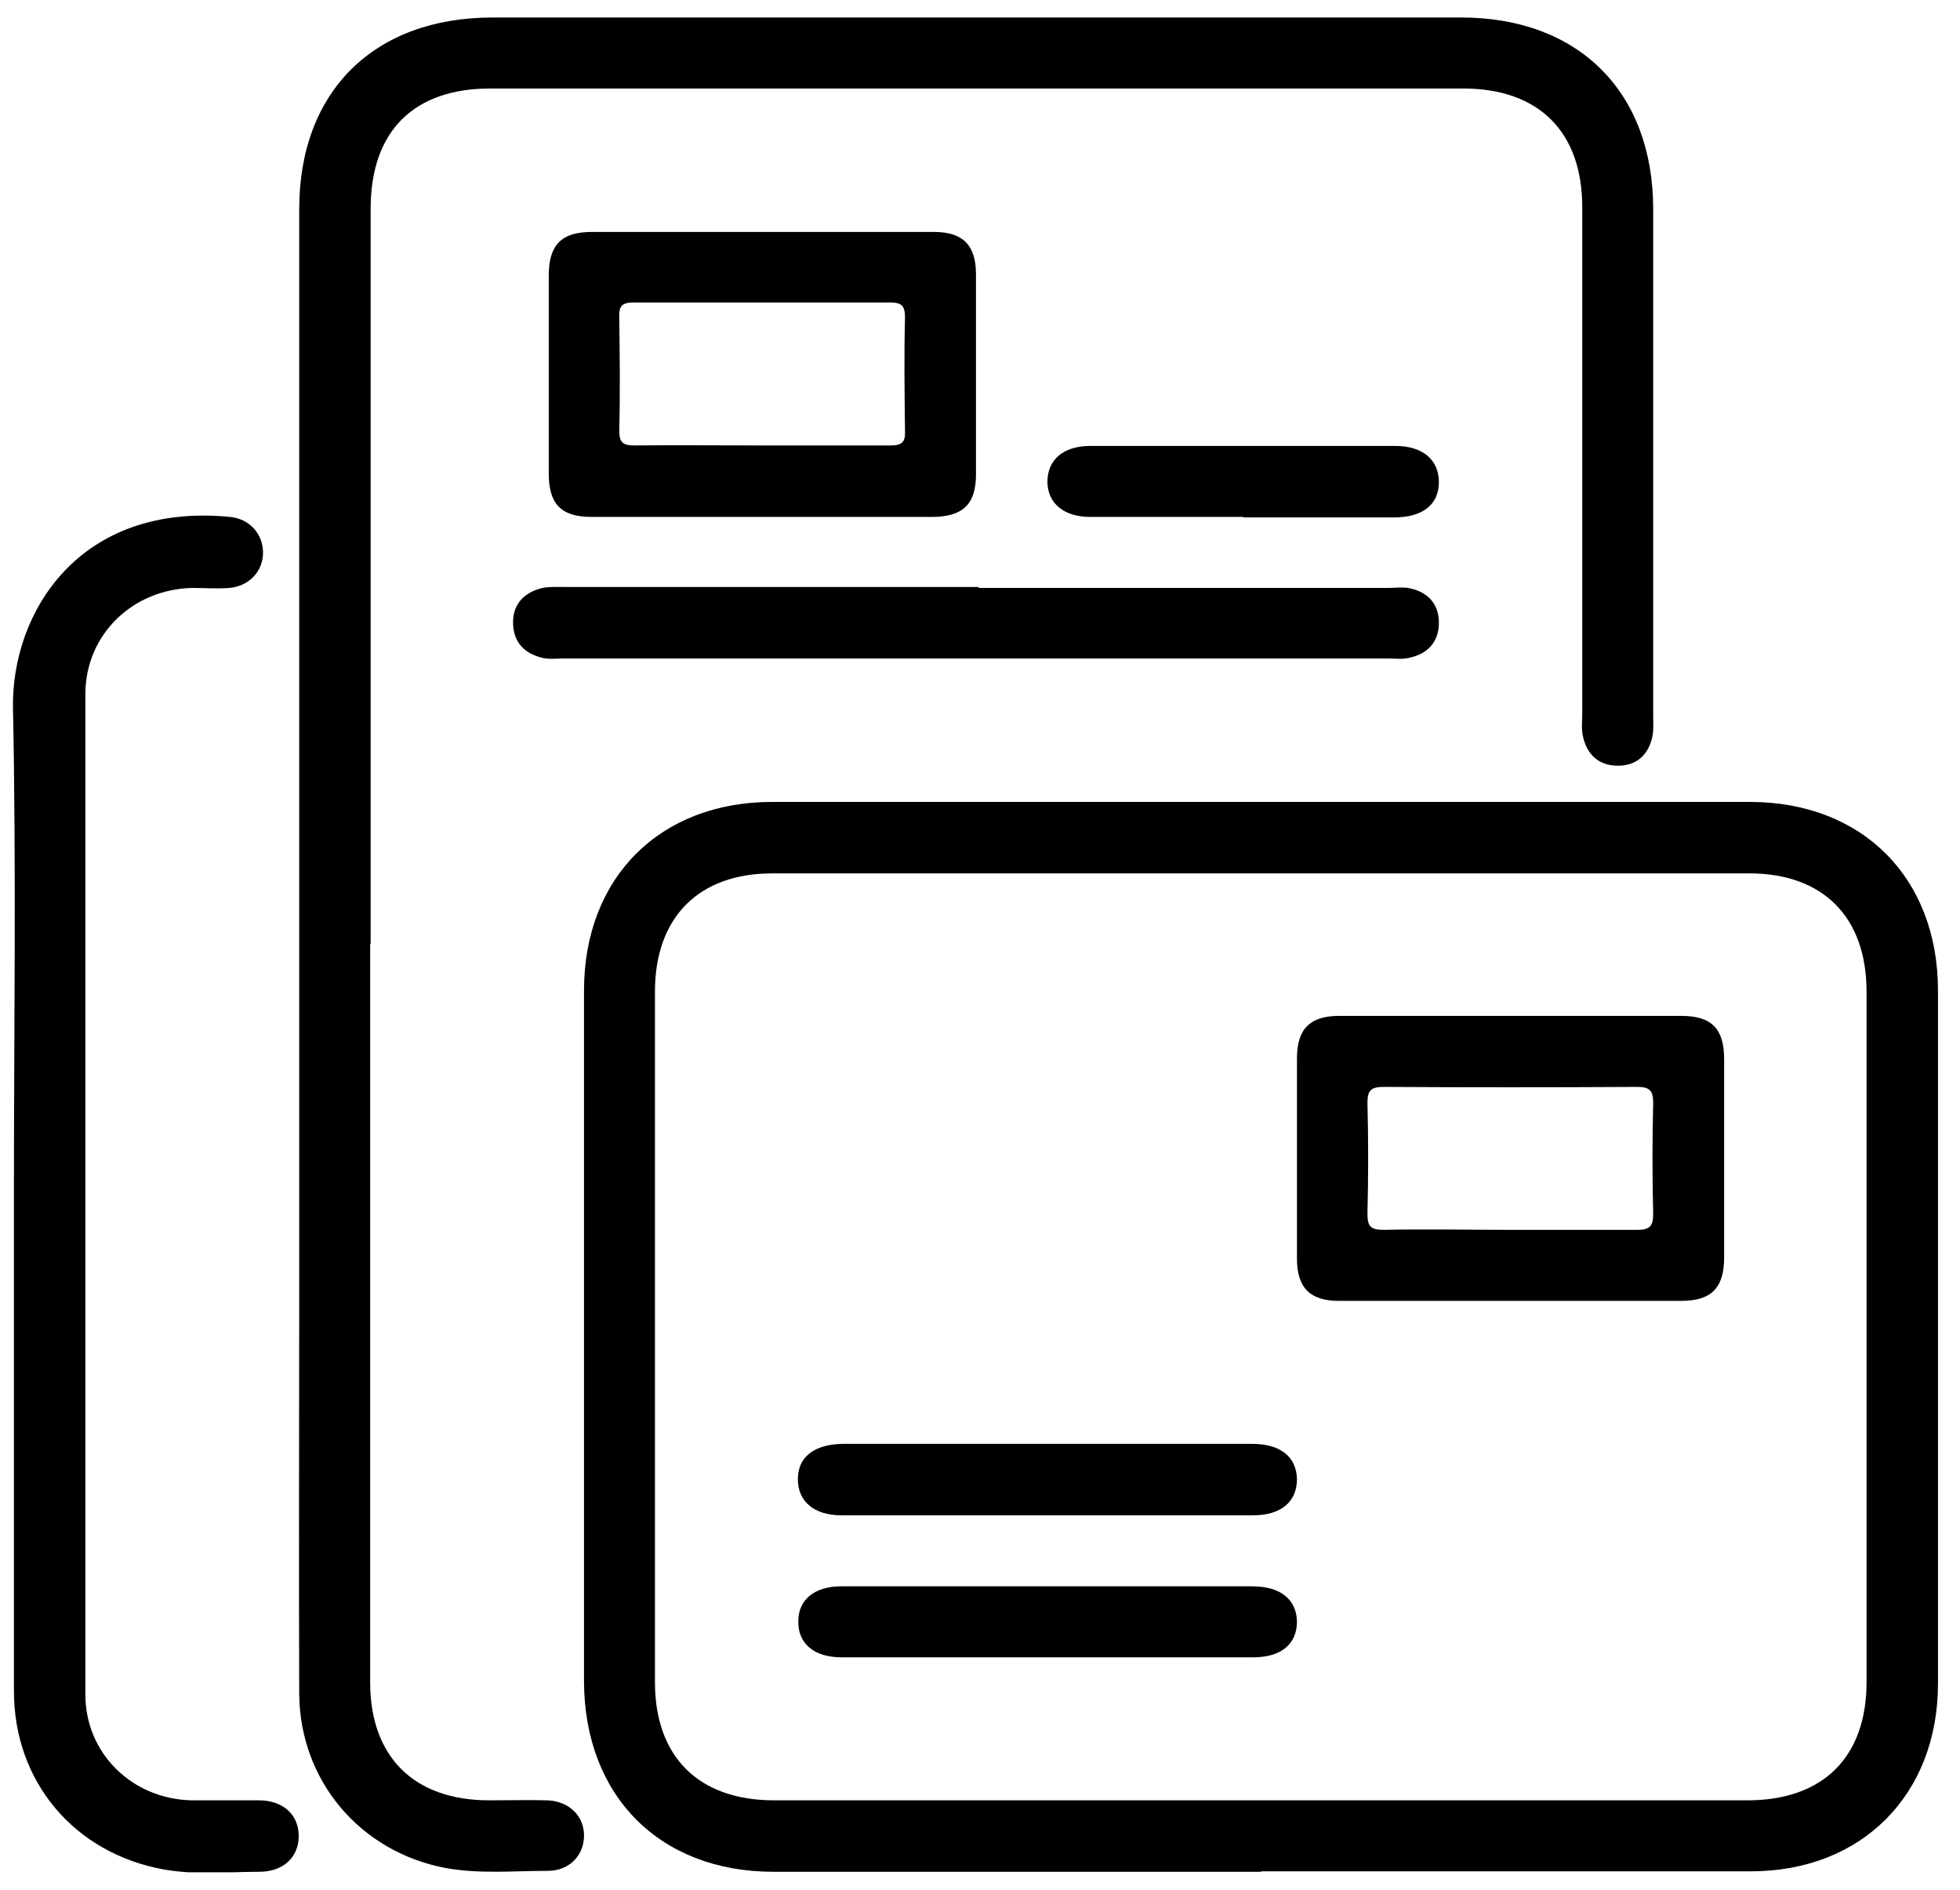
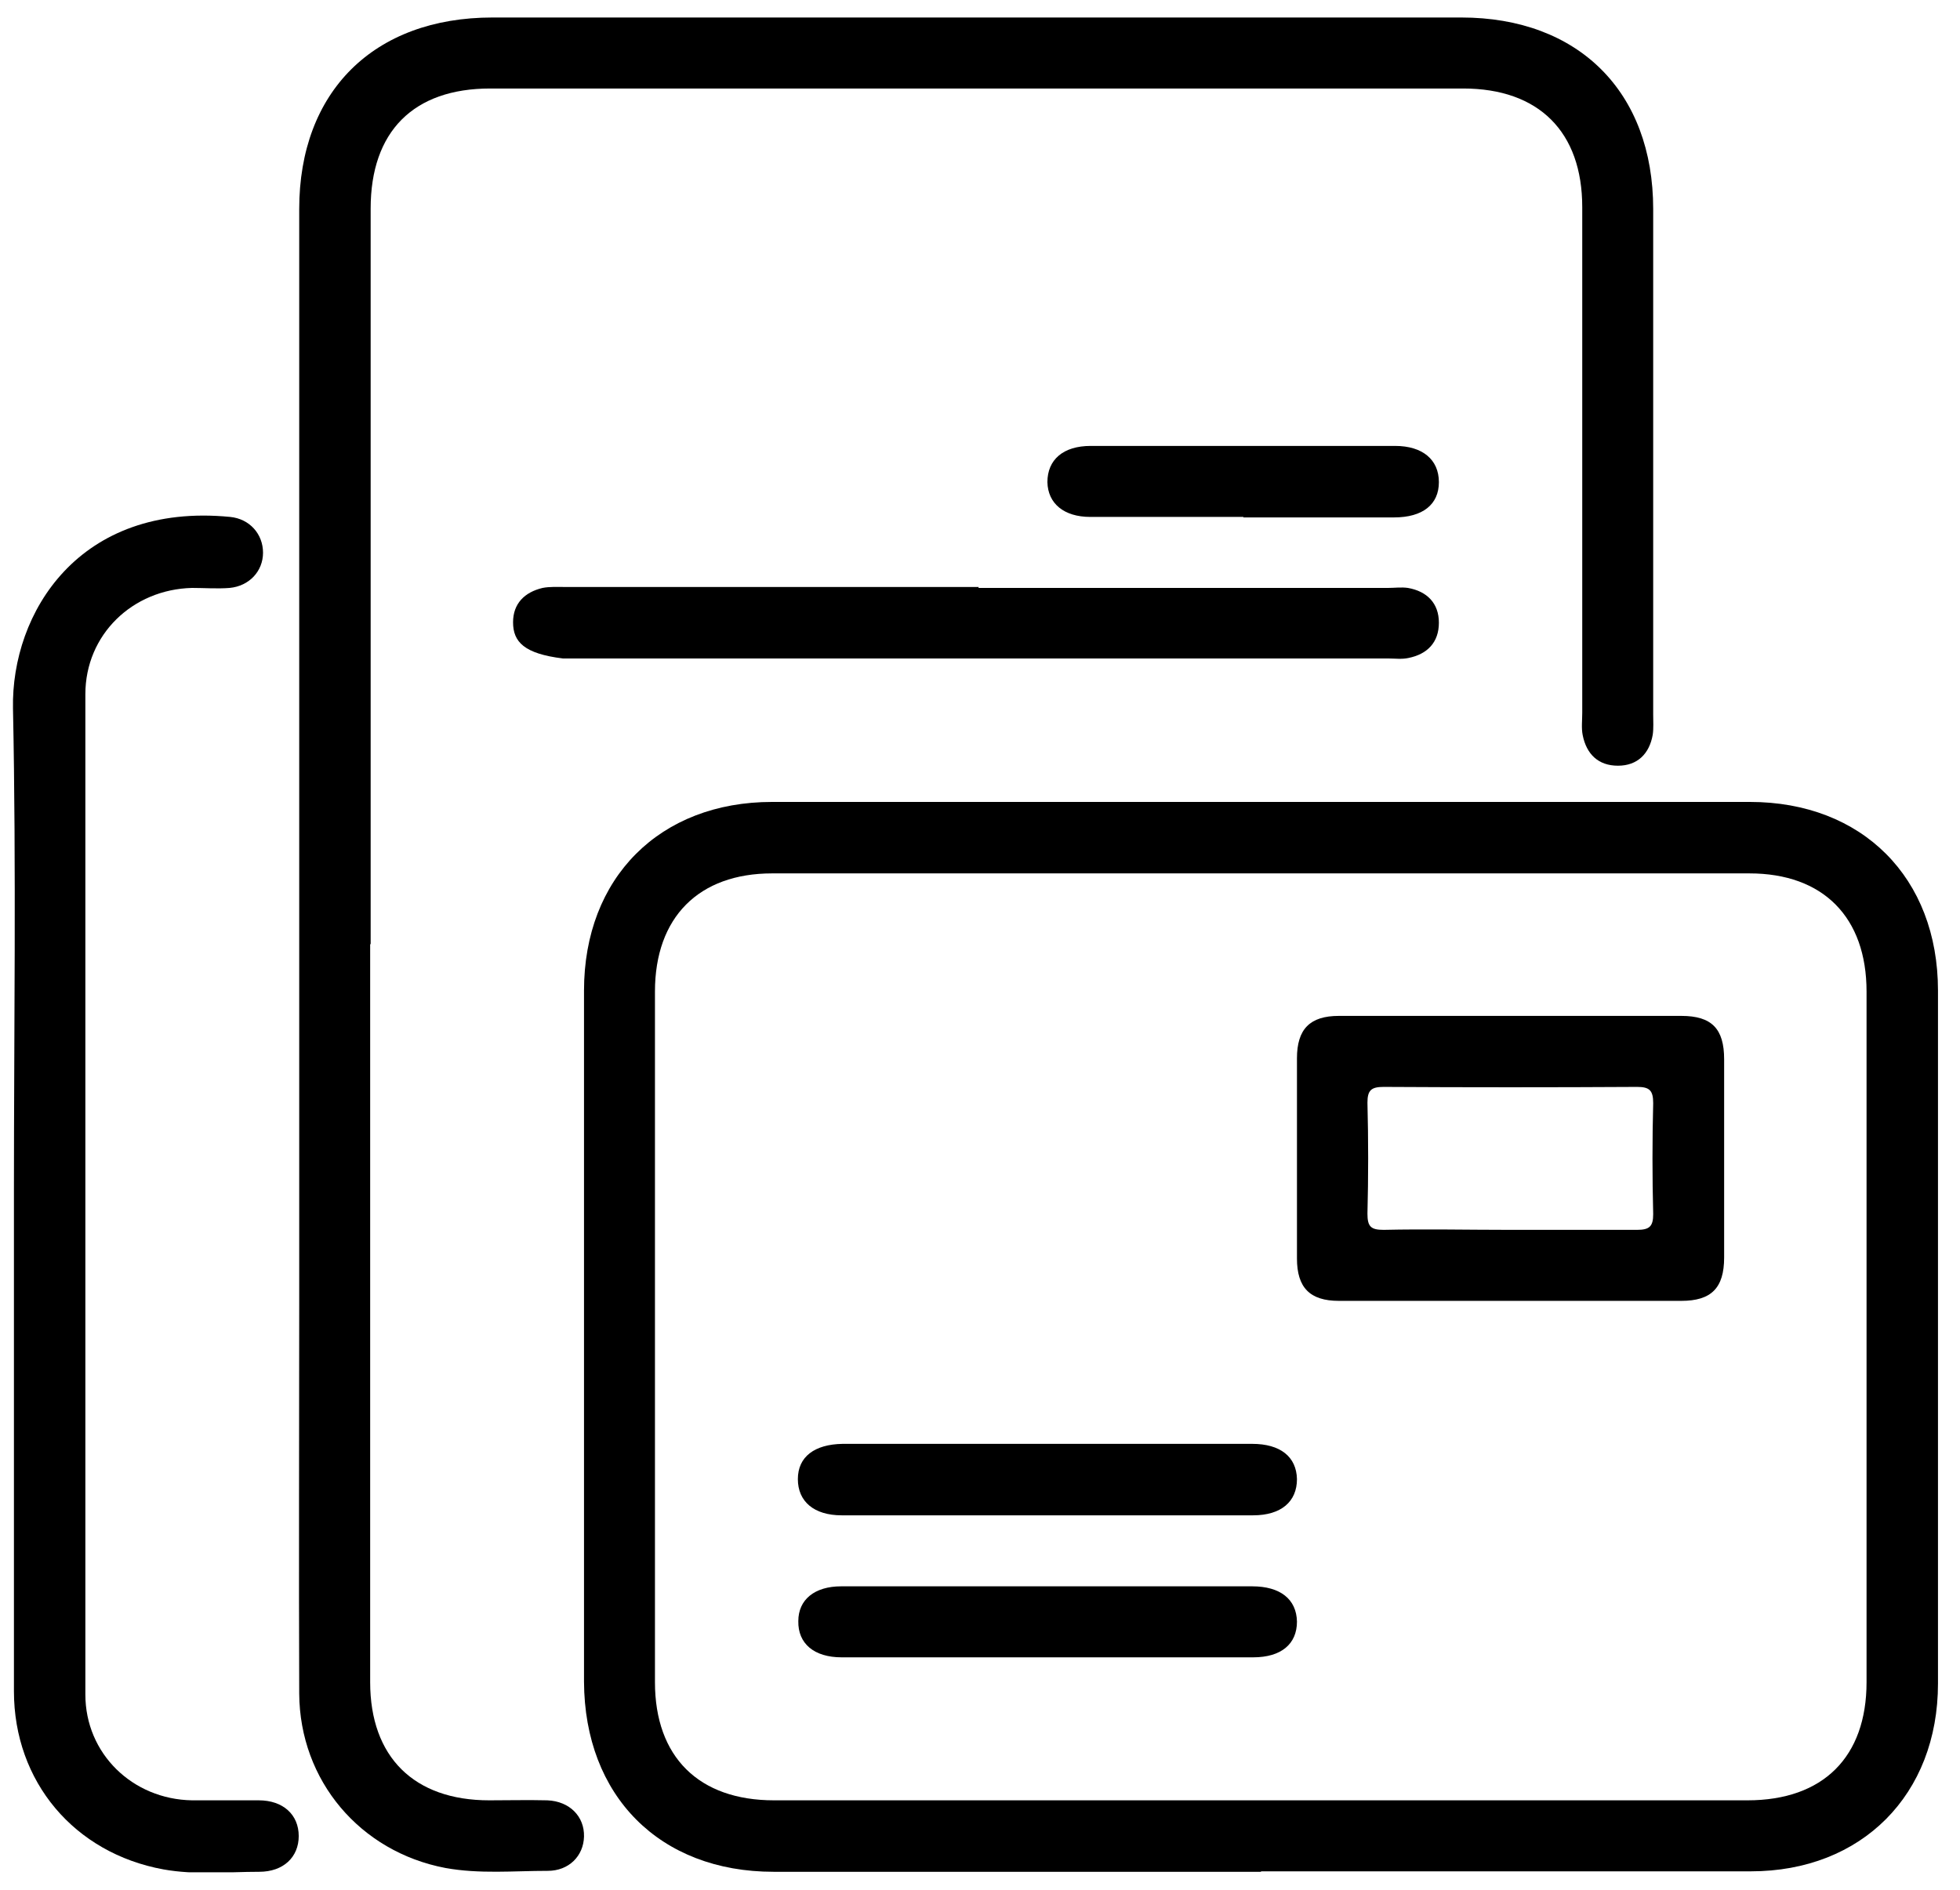
<svg xmlns="http://www.w3.org/2000/svg" width="56" height="54" viewBox="0 0 56 54" fill="none">
  <g clip-path="url(#clip0_643_934)">
    <path d="M36.035 53.486C31.395 53.486 26.742 53.486 22.102 53.486C18.85 53.486 16.7 51.321 16.686 48.053C16.686 41.476 16.686 34.898 16.686 28.307C16.686 25.08 18.85 22.915 22.061 22.915C31.368 22.915 40.675 22.915 49.996 22.915C53.208 22.915 55.371 25.08 55.371 28.307C55.371 34.912 55.371 41.517 55.371 48.108C55.371 51.28 53.194 53.473 50.023 53.473C45.356 53.473 40.689 53.473 36.022 53.473L36.035 53.486ZM35.995 51.444C40.635 51.444 45.288 51.444 49.928 51.444C52.092 51.444 53.33 50.205 53.33 48.067C53.33 41.489 53.33 34.912 53.33 28.335C53.33 26.21 52.092 24.957 49.983 24.957C40.675 24.957 31.368 24.957 22.061 24.957C19.965 24.957 18.713 26.21 18.713 28.335C18.713 34.912 18.713 41.489 18.713 48.067C18.713 50.205 19.965 51.444 22.115 51.444C26.742 51.444 31.355 51.444 35.981 51.444H35.995Z" fill="#000000" />
    <path d="M10.576 26.986C10.576 34.013 10.576 41.04 10.576 48.066C10.576 50.205 11.828 51.444 13.978 51.444C14.536 51.444 15.08 51.43 15.638 51.444C16.278 51.471 16.7 51.907 16.686 52.479C16.672 53.037 16.251 53.459 15.652 53.459C14.672 53.459 13.706 53.554 12.726 53.377C10.291 52.914 8.563 50.885 8.549 48.393C8.535 44.703 8.549 41.013 8.549 37.309C8.549 26.864 8.549 16.419 8.549 5.974C8.549 2.624 10.672 0.5 14.073 0.5C23.299 0.5 32.525 0.5 41.75 0.5C45.098 0.5 47.234 2.624 47.234 5.974C47.234 10.795 47.234 15.616 47.234 20.423C47.234 20.613 47.248 20.804 47.221 20.995C47.125 21.539 46.785 21.88 46.227 21.88C45.669 21.88 45.329 21.553 45.22 21.008C45.179 20.804 45.207 20.586 45.207 20.368C45.207 15.547 45.207 10.727 45.207 5.92C45.207 3.768 43.968 2.529 41.805 2.529C32.538 2.529 23.272 2.529 14.005 2.529C11.815 2.529 10.59 3.755 10.59 5.961C10.59 12.96 10.59 19.973 10.59 26.973L10.576 26.986Z" fill="#000000" />
    <path d="M0.398 34.054C0.398 29.451 0.466 24.848 0.371 20.246C0.317 17.509 2.262 14.349 6.576 14.771C7.134 14.826 7.515 15.262 7.515 15.793C7.515 16.324 7.12 16.746 6.562 16.8C6.208 16.828 5.841 16.8 5.487 16.8C3.786 16.841 2.439 18.135 2.439 19.837C2.439 29.369 2.439 38.888 2.439 48.421C2.439 50.109 3.786 51.416 5.487 51.444C6.127 51.444 6.766 51.444 7.392 51.444C8.086 51.444 8.535 51.852 8.535 52.465C8.535 53.064 8.1 53.486 7.406 53.486C6.494 53.486 5.583 53.582 4.671 53.418C2.126 52.955 0.398 50.913 0.398 48.325C0.398 43.573 0.398 38.82 0.398 34.068V34.054Z" fill="#000000" />
-     <path d="M21.802 14.771C20.17 14.771 18.537 14.771 16.904 14.771C16.033 14.771 15.679 14.404 15.679 13.532C15.679 11.639 15.679 9.76 15.679 7.867C15.679 6.996 16.047 6.628 16.904 6.628C20.17 6.628 23.435 6.628 26.687 6.628C27.517 6.628 27.885 7.009 27.885 7.84C27.885 9.746 27.885 11.653 27.885 13.559C27.885 14.417 27.504 14.771 26.619 14.771C25.014 14.771 23.394 14.771 21.789 14.771H21.802ZM21.748 12.729C22.973 12.729 24.211 12.729 25.436 12.729C25.776 12.729 25.871 12.633 25.857 12.306C25.844 11.231 25.83 10.141 25.857 9.065C25.857 8.725 25.748 8.643 25.422 8.643C22.986 8.643 20.551 8.643 18.115 8.643C17.775 8.643 17.679 8.739 17.693 9.065C17.707 10.141 17.72 11.231 17.693 12.306C17.693 12.647 17.802 12.729 18.128 12.729C19.34 12.715 20.537 12.729 21.748 12.729Z" fill="#000000" />
-     <path d="M27.953 16.8C31.858 16.8 35.75 16.8 39.655 16.8C39.846 16.8 40.036 16.773 40.227 16.8C40.771 16.896 41.111 17.236 41.111 17.794C41.111 18.353 40.784 18.693 40.24 18.802C40.05 18.843 39.859 18.816 39.669 18.816C31.804 18.816 23.939 18.816 16.087 18.816C15.897 18.816 15.706 18.843 15.516 18.802C14.972 18.68 14.659 18.339 14.659 17.781C14.659 17.25 14.985 16.923 15.502 16.8C15.706 16.76 15.924 16.773 16.142 16.773C20.088 16.773 24.02 16.773 27.966 16.773L27.953 16.8Z" fill="#000000" />
+     <path d="M27.953 16.8C31.858 16.8 35.75 16.8 39.655 16.8C39.846 16.8 40.036 16.773 40.227 16.8C40.771 16.896 41.111 17.236 41.111 17.794C41.111 18.353 40.784 18.693 40.24 18.802C40.05 18.843 39.859 18.816 39.669 18.816C31.804 18.816 23.939 18.816 16.087 18.816C14.972 18.68 14.659 18.339 14.659 17.781C14.659 17.25 14.985 16.923 15.502 16.8C15.706 16.76 15.924 16.773 16.142 16.773C20.088 16.773 24.02 16.773 27.966 16.773L27.953 16.8Z" fill="#000000" />
    <path d="M35.532 14.771C34.076 14.771 32.606 14.771 31.15 14.771C30.402 14.771 29.939 14.39 29.926 13.777C29.926 13.137 30.375 12.742 31.164 12.742C34.062 12.742 36.961 12.742 39.859 12.742C40.648 12.742 41.111 13.137 41.111 13.777C41.111 14.417 40.648 14.785 39.832 14.785C38.389 14.785 36.947 14.785 35.518 14.785L35.532 14.771Z" fill="#000000" />
    <path d="M43.138 29.029C44.771 29.029 46.404 29.029 48.037 29.029C48.908 29.029 49.261 29.397 49.261 30.268C49.261 32.161 49.261 34.04 49.261 35.933C49.261 36.805 48.894 37.172 48.037 37.172C44.771 37.172 41.505 37.172 38.253 37.172C37.423 37.172 37.056 36.791 37.056 35.961C37.056 34.054 37.056 32.148 37.056 30.241C37.056 29.41 37.423 29.029 38.253 29.029C39.886 29.029 41.519 29.029 43.152 29.029H43.138ZM43.152 35.143C44.363 35.143 45.56 35.143 46.771 35.143C47.125 35.143 47.234 35.048 47.234 34.694C47.207 33.632 47.207 32.57 47.234 31.521C47.234 31.153 47.125 31.058 46.771 31.058C44.363 31.072 41.941 31.072 39.532 31.058C39.179 31.058 39.07 31.153 39.07 31.508C39.097 32.57 39.097 33.632 39.07 34.68C39.07 35.048 39.165 35.143 39.532 35.143C40.743 35.116 41.941 35.143 43.152 35.143Z" fill="#000000" />
    <path d="M29.994 41.258C31.926 41.258 33.845 41.258 35.777 41.258C36.58 41.258 37.042 41.626 37.056 42.266C37.056 42.906 36.607 43.3 35.804 43.3C31.885 43.3 27.966 43.3 24.047 43.3C23.258 43.3 22.796 42.906 22.796 42.266C22.796 41.626 23.272 41.271 24.075 41.258C26.048 41.258 28.007 41.258 29.98 41.258H29.994Z" fill="#000000" />
    <path d="M29.926 45.329C31.872 45.329 33.817 45.329 35.777 45.329C36.58 45.329 37.042 45.697 37.056 46.337C37.056 46.977 36.607 47.358 35.804 47.358C31.885 47.358 27.966 47.358 24.047 47.358C23.258 47.358 22.796 46.964 22.809 46.323C22.809 45.711 23.272 45.329 24.034 45.329C26.007 45.329 27.966 45.329 29.939 45.329H29.926Z" fill="#000000" />
  </g>
  <defs>
    <clipPath id="clip0_643_934">
      <rect width="55" height="53" fill="white" transform="translate(0.371 0.5)" />
    </clipPath>
  </defs>
</svg>